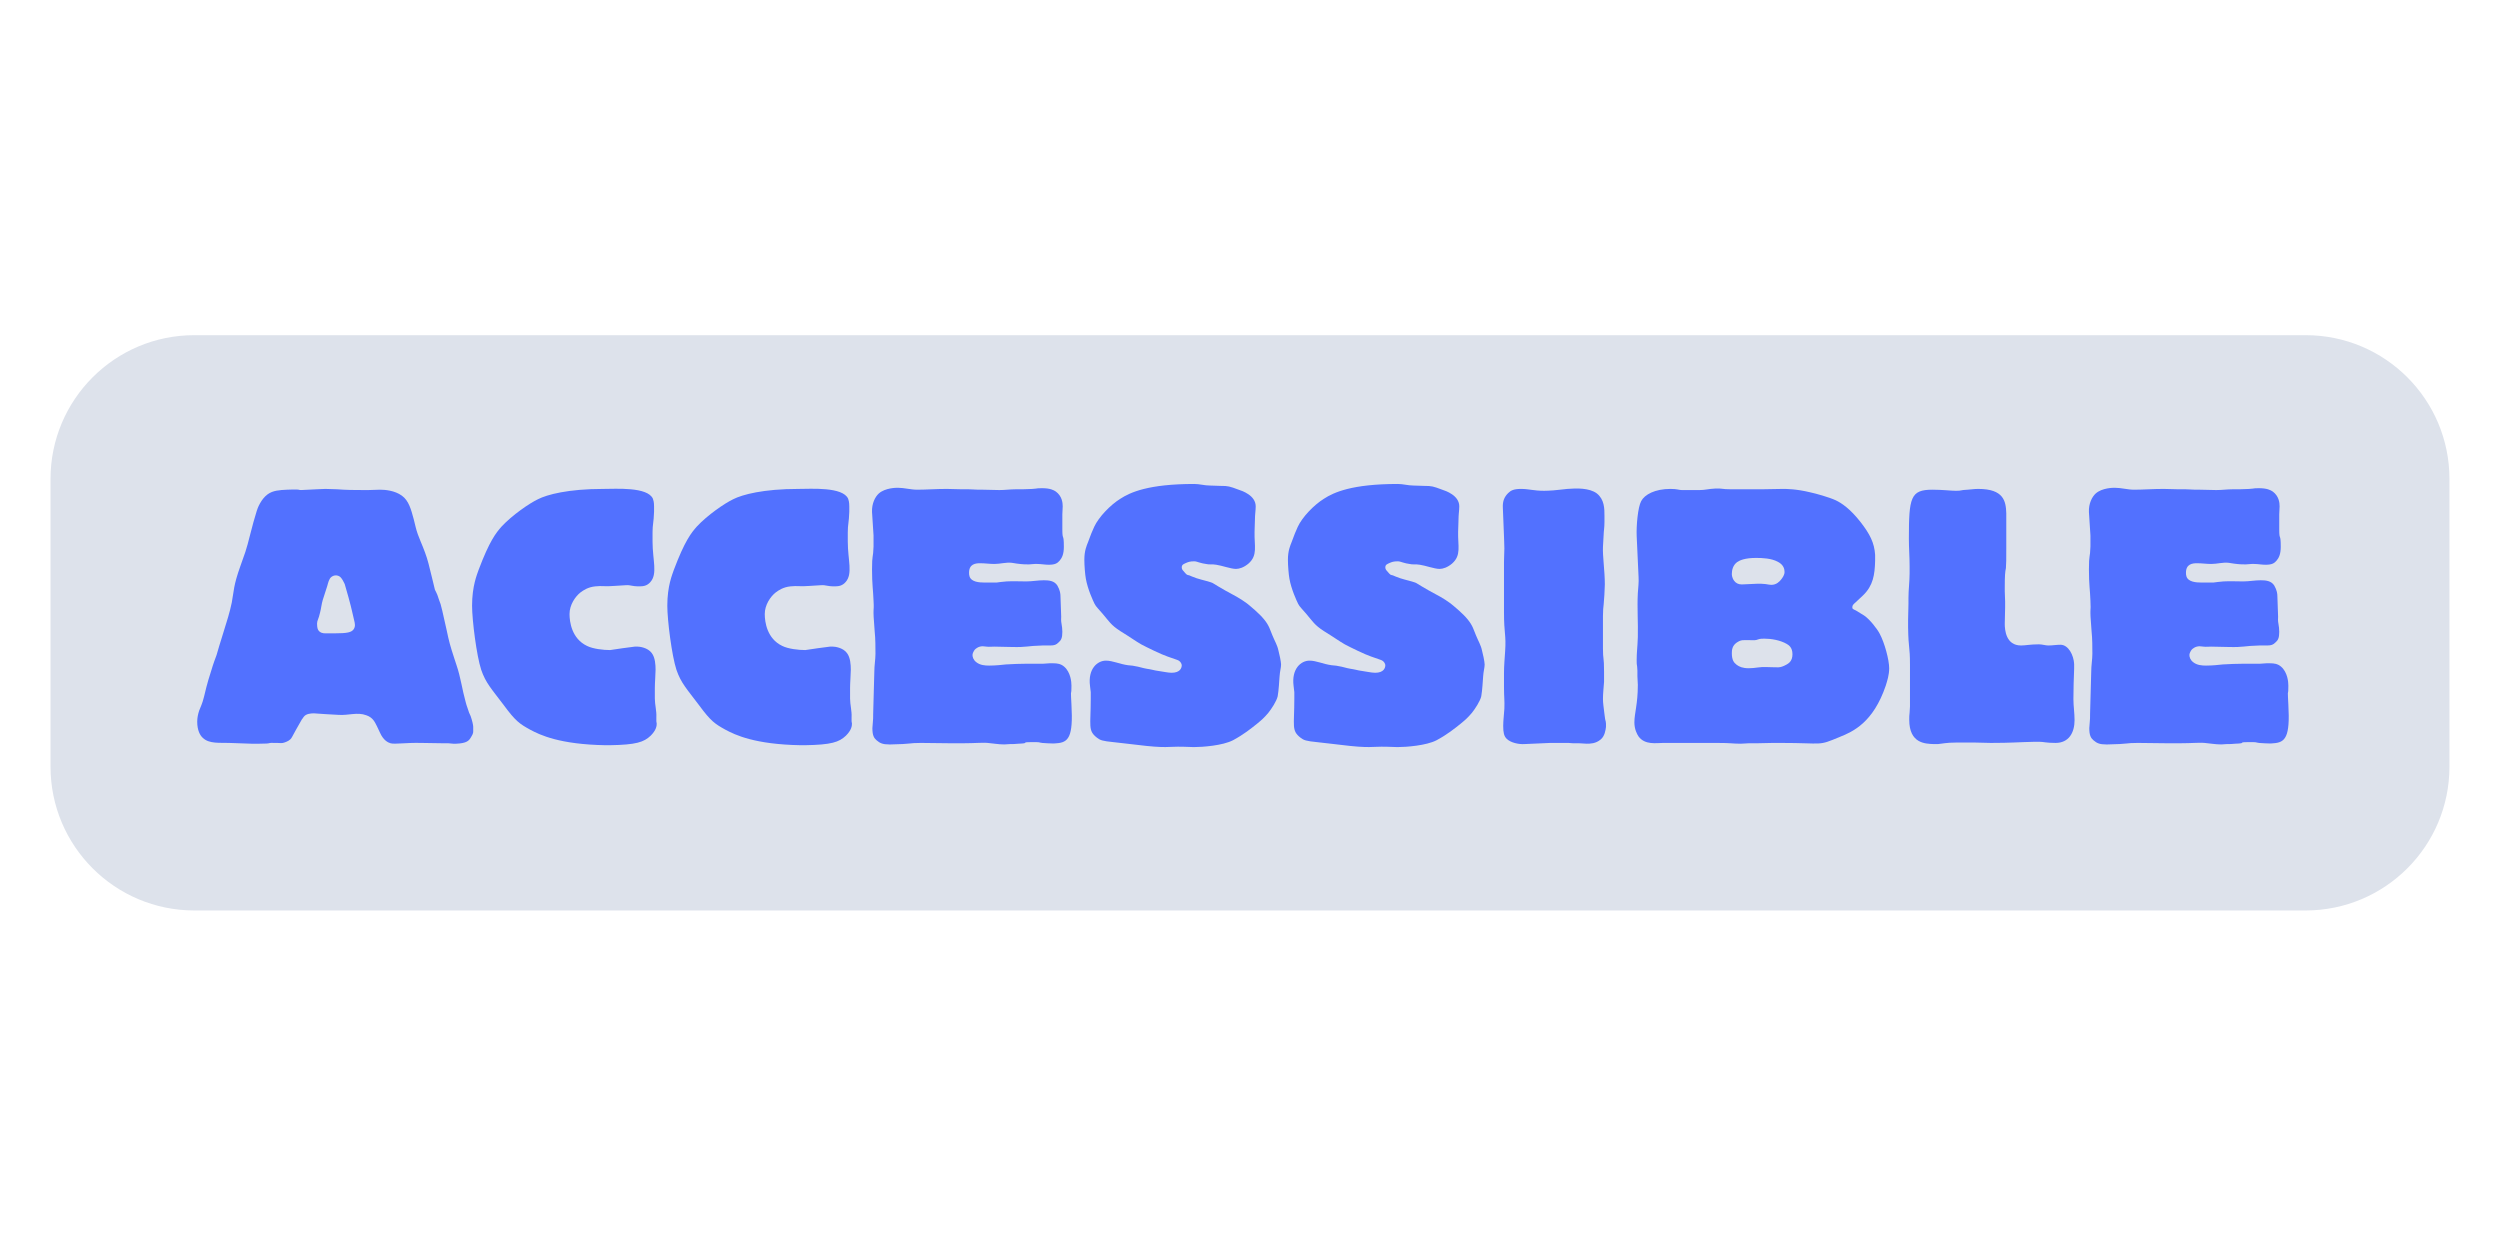
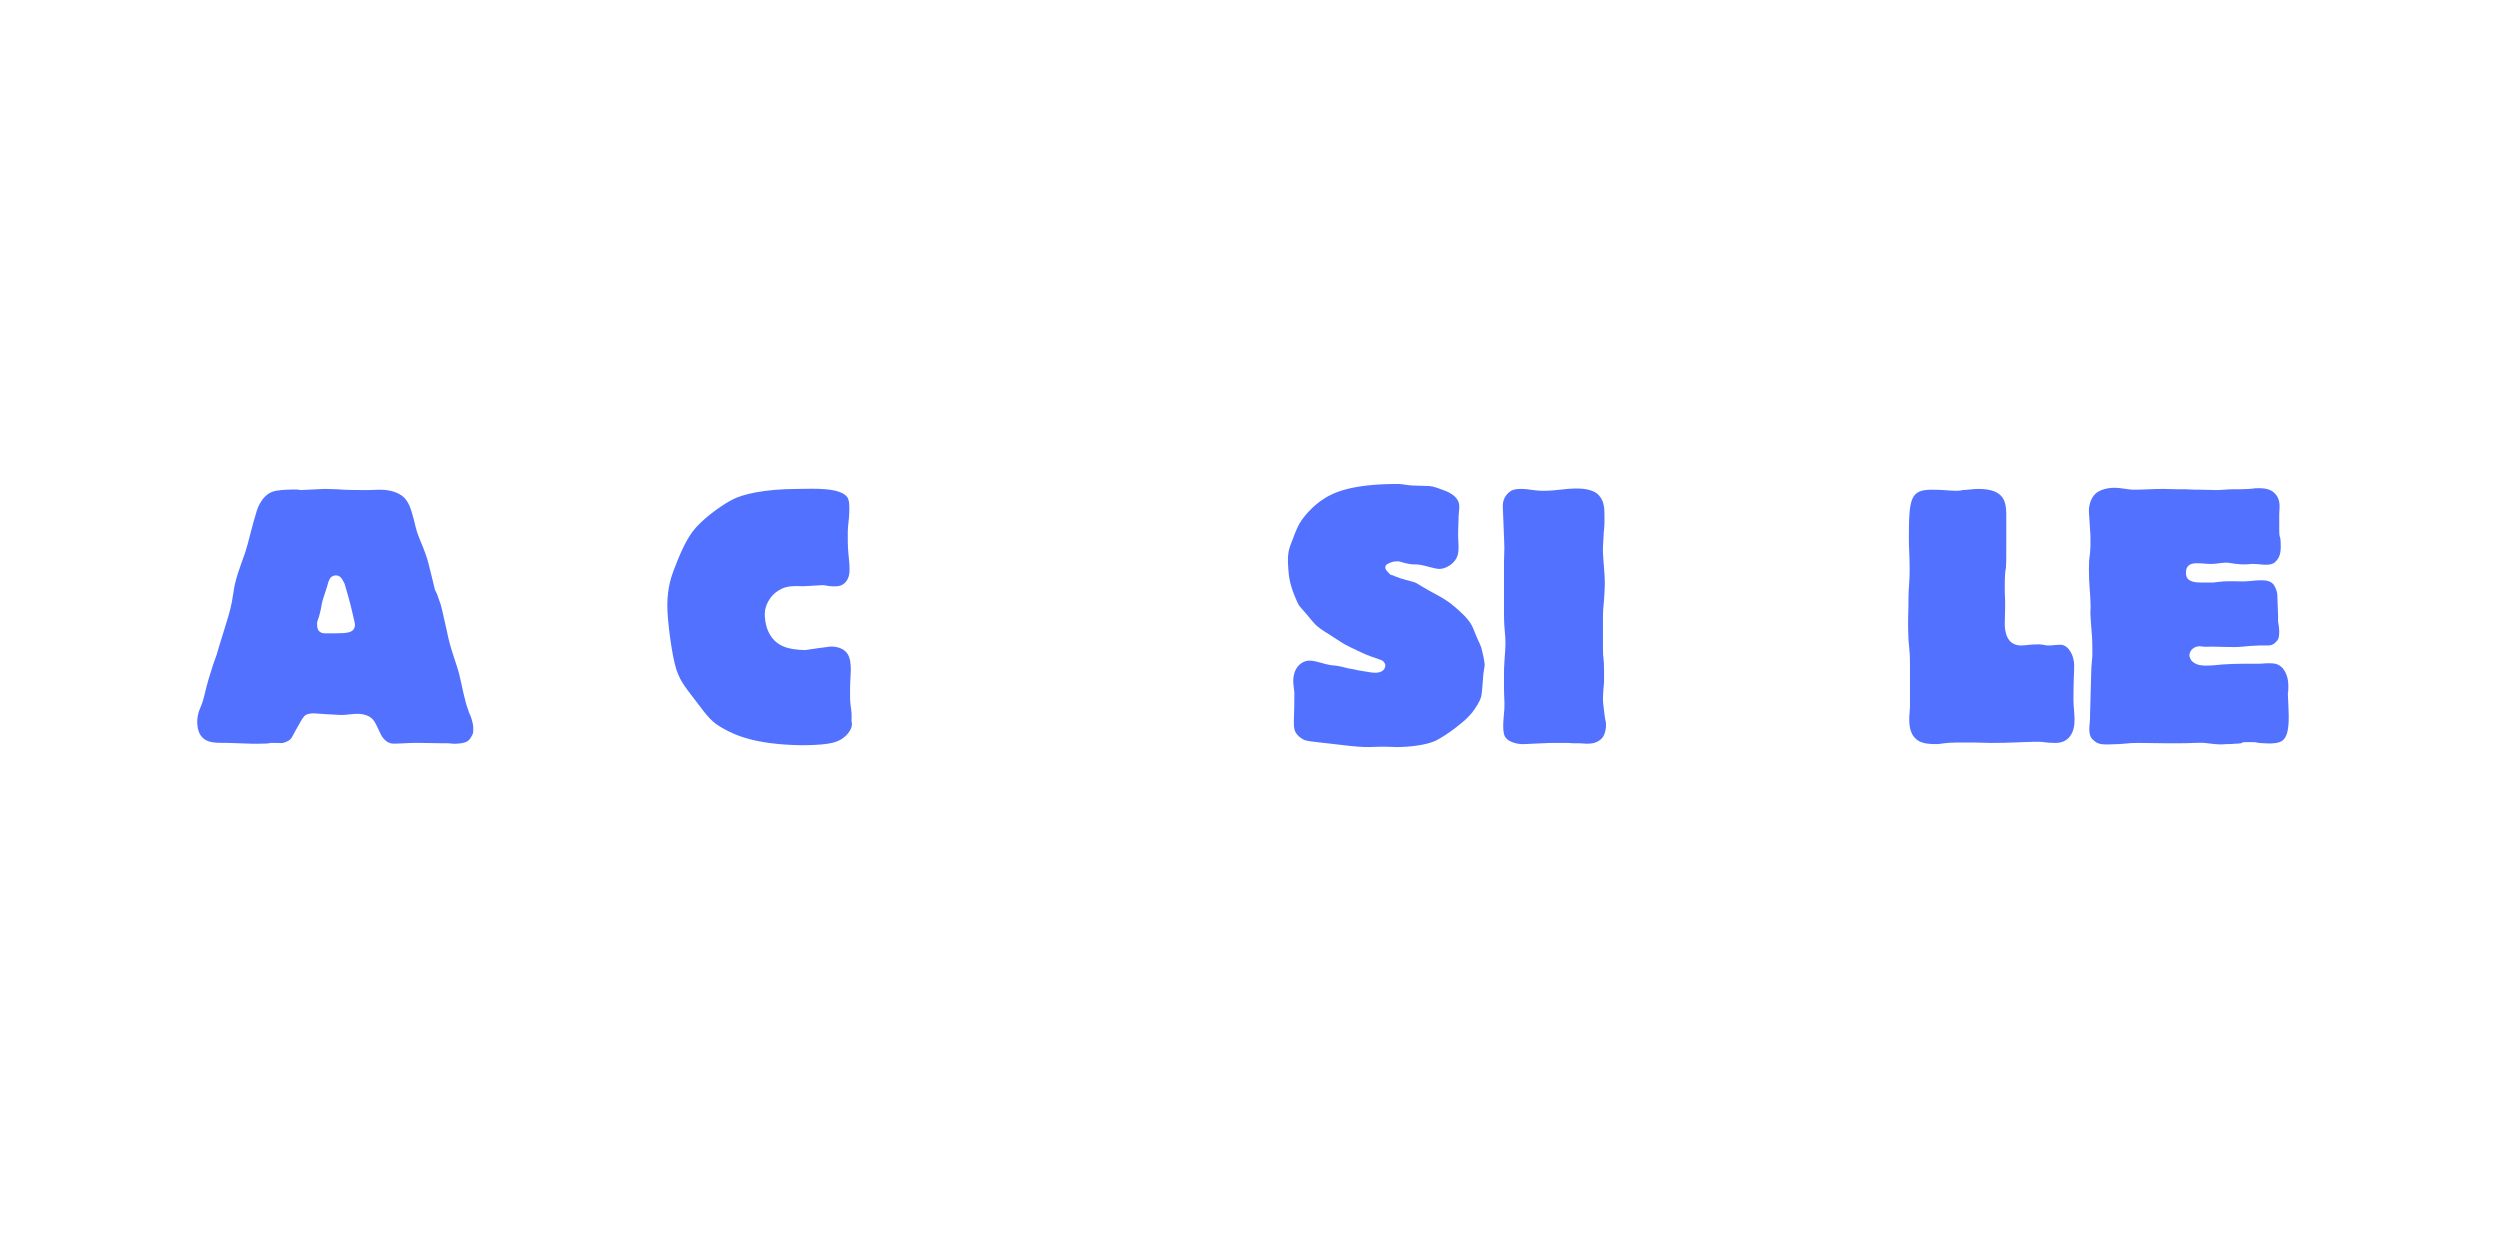
<svg xmlns="http://www.w3.org/2000/svg" version="1.0" preserveAspectRatio="xMidYMid meet" height="500" viewBox="0 0 750 375" zoomAndPan="magnify" width="1000">
  <defs>
    <g />
  </defs>
-   <path fill-rule="nonzero" fill-opacity="1" d="M 58.305 100.551 L 691.688 100.551 C 715.52 100.551 734.836 119.867 734.836 143.695 L 734.836 229.992 C 734.836 253.824 715.52 273.141 691.688 273.141 L 58.305 273.141 C 34.473 273.141 15.156 253.824 15.156 229.992 L 15.156 143.695 C 15.156 119.867 34.473 100.551 58.305 100.551 Z M 58.305 100.551" fill="#dde2eb" />
  <g fill-opacity="1" fill="#5271ff">
    <g transform="translate(60.65, 222.878)">
      <g>
        <path d="M 11.484 -53.109 C 9.328 -47.094 9.547 -45.609 8.875 -42.078 C 8.297 -39.234 7.391 -36.391 6.25 -32.75 C 5 -28.891 5 -28.547 4.328 -26.391 C 3.984 -25.469 3.297 -23.656 2.734 -21.719 C 1.359 -17.516 0.906 -15.234 0.562 -13.875 C 0 -11.594 -0.453 -10.922 -0.906 -9.672 C -1.25 -8.641 -1.484 -7.5 -1.484 -6.375 C -1.484 -3.859 -0.688 -2.281 0.234 -1.484 C 2.156 0.344 5.453 -0.109 8.078 0 L 14.781 0.234 L 17.172 0.234 C 21.719 0.234 18.656 -0.109 22.516 0 C 23.094 0 23.656 0.109 24.219 0 C 24.797 -0.109 25.938 -0.562 26.391 -1.031 C 26.844 -1.359 27.062 -2.047 28.094 -3.859 L 29.906 -7.047 C 30.031 -7.172 30.141 -7.391 30.25 -7.5 C 30.359 -7.625 30.359 -7.734 30.484 -7.844 C 31.156 -8.75 32.531 -8.875 33.547 -8.875 C 34.234 -8.875 34.578 -8.75 36.969 -8.641 L 40.828 -8.422 C 43.906 -8.188 46.516 -9.328 49.25 -8.297 C 51.188 -7.625 51.75 -6.375 52.438 -5 L 53.344 -3.078 C 54.359 -0.797 55.734 -0.109 56.531 0.109 C 57.891 0.453 60.969 -0.109 65.734 0 L 72.672 0.109 C 73.125 0.109 73.469 0.109 73.922 0.109 C 74.375 0.109 74.844 0.234 75.297 0.234 C 75.641 0.234 75.859 0.234 76.203 0.234 C 79.391 0.109 80.062 -0.688 80.641 -1.703 C 81.438 -2.953 81.312 -3.188 81.312 -4.094 C 81.312 -4.328 81.312 -4.656 81.312 -4.891 C 81.312 -5.344 80.984 -6.828 80.531 -8.078 C 80.188 -8.75 79.953 -9.328 79.609 -10.469 C 79.391 -11.141 79.156 -11.719 79.047 -12.281 C 78.016 -15.922 77.562 -19.672 76.312 -23.312 L 75.641 -25.359 C 74.375 -29.234 74.047 -30.484 73.359 -33.781 C 72 -39.922 71.766 -40.828 71.531 -41.625 L 71.078 -42.875 C 70.406 -44.812 70.625 -44.359 70.172 -45.266 C 70.062 -45.5 69.953 -45.719 69.828 -45.953 C 69.719 -46.516 69.609 -46.75 69.031 -49.25 L 67.906 -53.797 C 67.328 -56.078 66.422 -58.344 65.516 -60.5 C 64.938 -61.875 64.375 -63.344 64.031 -64.828 L 63.469 -67.109 C 62.672 -70.062 61.984 -72.672 59.938 -74.156 C 57.781 -75.75 54.812 -75.969 53.344 -75.969 C 52.203 -75.969 50.953 -75.859 49.812 -75.859 C 48.344 -75.859 44.25 -75.859 42.422 -75.969 L 40.484 -76.094 L 36.969 -76.203 C 36.047 -76.203 35.25 -76.094 34.344 -76.094 C 33.547 -76.094 32.641 -75.969 31.844 -75.969 C 27.062 -75.641 31.391 -76.203 25.469 -75.969 C 23.203 -75.859 21.266 -75.75 19.672 -74.609 C 17.625 -73.125 16.609 -70.406 16.375 -69.609 C 15.016 -65.391 13.766 -59.594 12.969 -57.328 Z M 36.969 -32.875 C 36.281 -32.875 35.375 -32.984 34.797 -33.891 C 34.469 -34.469 34.469 -35.484 34.469 -35.828 C 34.469 -36.734 34.922 -37.078 35.375 -39.125 C 35.719 -40.484 35.828 -41.734 36.172 -42.875 C 36.516 -44.016 36.969 -45.266 37.531 -47.094 C 37.766 -48 38.094 -49.25 38.672 -49.703 C 38.781 -49.812 39.359 -50.266 40.031 -50.266 C 40.484 -50.266 41.062 -50.156 41.516 -49.703 C 41.969 -49.25 42.531 -48.219 42.766 -47.656 C 43.109 -46.625 44.703 -40.828 44.922 -39.688 L 45.609 -36.734 C 45.828 -35.828 46.062 -34.922 45.375 -34 C 44.703 -33.203 43.672 -32.875 39.688 -32.875 Z M 36.969 -32.875" />
      </g>
    </g>
  </g>
  <g fill-opacity="1" fill="#5271ff">
    <g transform="translate(140.374, 222.878)">
      <g>
-         <path d="M 56.078 -16.484 C 56.078 -18.078 56.297 -20.594 56.297 -21.953 C 56.297 -23.422 56.188 -25.594 55.156 -26.953 C 53.906 -28.656 51.406 -28.891 50.953 -28.891 C 50.609 -28.891 50.391 -28.891 50.047 -28.891 C 49.016 -28.781 44.016 -28.094 42.656 -27.859 C 40.609 -27.859 37.531 -28.203 35.719 -29.109 C 31.156 -31.281 30.484 -36.281 30.484 -38.672 C 30.484 -41.406 32.188 -43.906 33.781 -45.156 C 34.688 -45.828 36.047 -46.75 38.219 -46.969 C 40.266 -47.203 41.062 -46.859 43.781 -47.094 L 47.312 -47.312 C 49.016 -47.422 48.906 -46.969 51.516 -46.969 C 52.766 -46.969 53.797 -47.203 54.703 -48.219 C 56.984 -50.719 55.391 -54.812 55.391 -60.391 L 55.391 -63.234 C 55.391 -65.625 55.734 -65.969 55.844 -69.375 C 55.844 -69.953 55.844 -70.406 55.844 -70.969 C 55.844 -72.328 55.609 -72.906 55.5 -73.25 C 53.906 -76.891 44.359 -76.203 40.609 -76.203 C 30.031 -76.203 23.766 -74.5 21.047 -73.125 C 18.422 -71.875 13.312 -68.359 10.125 -64.938 C 8.422 -63.016 6.484 -60.625 3.188 -51.859 C 2.734 -50.5 1.25 -47.094 1.25 -41.172 C 1.25 -36.734 2.609 -26.156 3.984 -21.953 C 5.344 -17.969 7.047 -16.266 10.812 -11.266 C 14.328 -6.484 15.578 -5.688 18.656 -3.984 C 21.609 -2.391 27.531 0.453 41.281 0.688 C 41.734 0.688 42.078 0.688 42.531 0.688 C 50.5 0.562 52.766 -0.234 54.812 -2.156 C 56.531 -3.859 56.641 -5.125 56.641 -5.797 C 56.641 -6.031 56.531 -6.25 56.531 -6.484 C 56.531 -6.938 56.531 -7.281 56.531 -7.734 C 56.641 -9.547 56.078 -11.484 56.078 -13.312 Z M 56.078 -16.484" />
-       </g>
+         </g>
    </g>
  </g>
  <g fill-opacity="1" fill="#5271ff">
    <g transform="translate(198.944, 222.878)">
      <g>
        <path d="M 56.078 -16.484 C 56.078 -18.078 56.297 -20.594 56.297 -21.953 C 56.297 -23.422 56.188 -25.594 55.156 -26.953 C 53.906 -28.656 51.406 -28.891 50.953 -28.891 C 50.609 -28.891 50.391 -28.891 50.047 -28.891 C 49.016 -28.781 44.016 -28.094 42.656 -27.859 C 40.609 -27.859 37.531 -28.203 35.719 -29.109 C 31.156 -31.281 30.484 -36.281 30.484 -38.672 C 30.484 -41.406 32.188 -43.906 33.781 -45.156 C 34.688 -45.828 36.047 -46.75 38.219 -46.969 C 40.266 -47.203 41.062 -46.859 43.781 -47.094 L 47.312 -47.312 C 49.016 -47.422 48.906 -46.969 51.516 -46.969 C 52.766 -46.969 53.797 -47.203 54.703 -48.219 C 56.984 -50.719 55.391 -54.812 55.391 -60.391 L 55.391 -63.234 C 55.391 -65.625 55.734 -65.969 55.844 -69.375 C 55.844 -69.953 55.844 -70.406 55.844 -70.969 C 55.844 -72.328 55.609 -72.906 55.5 -73.25 C 53.906 -76.891 44.359 -76.203 40.609 -76.203 C 30.031 -76.203 23.766 -74.5 21.047 -73.125 C 18.422 -71.875 13.312 -68.359 10.125 -64.938 C 8.422 -63.016 6.484 -60.625 3.188 -51.859 C 2.734 -50.5 1.25 -47.094 1.25 -41.172 C 1.25 -36.734 2.609 -26.156 3.984 -21.953 C 5.344 -17.969 7.047 -16.266 10.812 -11.266 C 14.328 -6.484 15.578 -5.688 18.656 -3.984 C 21.609 -2.391 27.531 0.453 41.281 0.688 C 41.734 0.688 42.078 0.688 42.531 0.688 C 50.5 0.562 52.766 -0.234 54.812 -2.156 C 56.531 -3.859 56.641 -5.125 56.641 -5.797 C 56.641 -6.031 56.531 -6.25 56.531 -6.484 C 56.531 -6.938 56.531 -7.281 56.531 -7.734 C 56.641 -9.547 56.078 -11.484 56.078 -13.312 Z M 56.078 -16.484" />
      </g>
    </g>
  </g>
  <g fill-opacity="1" fill="#5271ff">
    <g transform="translate(257.515, 222.878)">
      <g>
-         <path d="M 4.547 -62.219 C 4.547 -61.766 4.547 -59.375 4.547 -58.922 C 4.438 -55.281 4.094 -56.75 4.094 -52.094 C 4.094 -47.422 4.438 -45.828 4.547 -42.656 C 4.781 -38.672 4.203 -41.734 4.891 -33.438 C 5.125 -31.391 5.125 -28.438 5.125 -26.734 C 5.125 -25.016 4.781 -23.312 4.781 -21.266 L 4.438 -8.75 C 4.438 -7.844 4.438 -6.938 4.328 -6.031 C 4.328 -5.453 4.203 -5 4.203 -4.438 C 4.203 -2.281 4.656 -1.484 5.453 -0.797 C 6.484 0.109 7.391 0.453 9.219 0.453 C 9.438 0.453 9.547 0.453 9.781 0.453 C 16.031 0.344 15.016 0 18.766 0 L 28.203 0.109 C 29.797 0.109 33.672 0.109 35.594 0 C 36.625 0 37.766 -0.109 38.781 0 C 40.266 0.109 41.969 0.453 43.781 0.453 C 44.359 0.453 44.922 0.344 45.5 0.344 C 46.297 0.344 47.094 0.344 48 0.234 C 51.75 0.109 48.453 -0.234 51.75 -0.234 L 53.453 -0.234 C 54.812 -0.234 53.797 0 56.75 0.109 C 57.656 0.109 58.453 0.234 59.375 0.109 C 63.016 -0.109 64.484 -1.703 63.922 -11.484 L 63.812 -13.641 C 63.688 -16.375 63.922 -13.766 63.922 -17.172 C 63.922 -18.312 63.688 -21.156 61.766 -22.859 C 60.734 -23.766 59.594 -23.891 58.453 -23.891 C 58.125 -23.891 57.656 -23.891 57.328 -23.891 C 56.75 -23.891 56.078 -23.766 55.5 -23.766 C 54.812 -23.766 54.141 -23.766 53.453 -23.766 L 50.719 -23.766 C 48.562 -23.766 46.062 -23.656 44.25 -23.547 C 42.984 -23.422 41.281 -23.203 39.234 -23.203 C 37.984 -23.203 36.516 -23.312 35.375 -24.219 C 34.469 -24.906 34.234 -25.812 34.234 -26.391 C 34.234 -26.844 34.578 -27.531 34.922 -27.984 C 35.25 -28.312 36.047 -29 37.312 -29 C 37.641 -29 38.094 -28.891 38.438 -28.891 C 39.234 -28.781 39.922 -28.891 40.719 -28.891 L 45.953 -28.781 C 50.719 -28.656 50.391 -29.109 55.281 -29.234 C 56.078 -29.234 56.75 -29.234 57.547 -29.234 C 58.797 -29.234 59.375 -29.453 60.047 -30.141 C 60.844 -30.828 61.188 -31.5 61.188 -33.328 C 61.188 -34.234 61.078 -34.922 60.969 -35.594 C 60.734 -36.844 60.844 -37.188 60.844 -37.875 L 60.625 -44.125 C 60.625 -44.703 60.5 -45.828 59.703 -47.203 C 58.797 -48.672 57.094 -48.797 55.609 -48.797 C 53.906 -48.797 52.094 -48.453 50.391 -48.453 C 48.453 -48.453 46.406 -48.562 44.469 -48.453 C 42.766 -48.344 42.531 -48.219 41.406 -48.109 C 40.719 -48.109 40.141 -48.109 39.469 -48.109 C 37.531 -48.109 35.375 -48 34.125 -48.906 C 33.328 -49.469 33.203 -50.266 33.203 -51.062 C 33.203 -53.688 35.141 -53.906 36.516 -53.906 C 37.984 -53.906 39.359 -53.688 40.828 -53.688 C 42.531 -53.688 44.359 -54.25 46.062 -54.031 L 47.547 -53.797 C 49.25 -53.562 50.156 -53.562 50.844 -53.562 C 50.953 -53.562 51.062 -53.562 51.188 -53.562 C 51.75 -53.562 52.312 -53.688 52.891 -53.688 C 53.109 -53.688 53.453 -53.688 53.688 -53.688 C 54.812 -53.688 55.953 -53.453 57.094 -53.453 C 59.031 -53.453 59.703 -53.906 60.391 -54.703 C 61.078 -55.5 61.641 -56.641 61.641 -58.797 C 61.641 -63.125 61.188 -60.5 61.188 -64.031 L 61.188 -66.531 C 61.188 -67.906 61.188 -68.234 61.188 -68.578 C 61.188 -69.375 61.297 -70.172 61.297 -70.969 C 61.297 -72.109 61.078 -74.047 59.25 -75.406 C 58.578 -75.859 57.547 -76.422 55.047 -76.422 C 52.656 -76.422 54.594 -76.203 49.25 -76.094 C 48.562 -76.094 47.875 -76.094 47.203 -76.094 C 45.609 -76.094 43.906 -75.859 42.312 -75.859 C 40.719 -75.859 39.016 -75.969 37.422 -75.969 C 36.969 -75.969 36.516 -75.969 36.047 -75.969 C 35.031 -75.969 34.125 -76.094 33.094 -76.094 C 32.422 -76.094 31.625 -76.094 30.938 -76.094 C 29.453 -76.094 27.984 -76.203 26.5 -76.203 C 23.312 -76.203 20.359 -75.969 17.625 -75.969 C 15.703 -75.969 13.766 -76.547 11.828 -76.547 C 11.375 -76.547 8.078 -76.547 6.141 -74.844 C 5 -73.812 3.984 -71.766 4.094 -69.266 Z M 4.547 -62.219" />
-       </g>
+         </g>
    </g>
  </g>
  <g fill-opacity="1" fill="#5271ff">
    <g transform="translate(324.273, 222.878)">
      <g>
-         <path d="M 52.203 -66.875 C 52.203 -68.578 52.438 -69.719 52.438 -70.969 C 52.438 -74.266 48.344 -75.641 47.312 -75.969 C 44.578 -77 44.125 -77.109 41.969 -77.109 C 40.938 -77.109 39.688 -77.219 38.672 -77.219 C 37.078 -77.219 35.594 -77.688 34 -77.688 C 20.25 -77.688 14.781 -75.172 11.828 -73.25 C 8.875 -71.422 5.344 -67.781 3.984 -64.828 C 3.406 -63.578 2.844 -62.219 2.156 -60.281 C 1.703 -59.141 1.031 -57.656 1.031 -54.938 C 1.031 -53.234 1.25 -50.5 1.484 -49.25 C 2.047 -46.062 3.641 -42.656 4.094 -41.734 C 4.547 -40.828 5.344 -40.141 6.484 -38.781 C 8.422 -36.516 8.984 -35.375 11.828 -33.547 C 14.781 -31.734 16.484 -30.484 18.078 -29.578 C 19.797 -28.656 24.219 -26.5 25.938 -25.938 L 28.891 -24.906 C 29.906 -24.562 30.25 -23.656 30.25 -23.312 C 30.25 -22.516 29.797 -21.047 27.188 -21.047 C 26.609 -21.047 25.938 -21.156 25.25 -21.266 C 21.375 -21.844 22.641 -21.719 21.375 -21.953 C 19.906 -22.297 20.125 -22.062 17.172 -22.859 C 15.578 -23.203 15.359 -23.203 14.109 -23.312 C 11.594 -23.656 9.547 -24.688 7.5 -24.688 C 5 -24.688 2.047 -22.297 2.734 -17.062 L 2.953 -15.234 L 2.953 -13.312 C 2.953 -5 2.047 -3.75 4.781 -1.594 C 5.797 -0.797 6.484 -0.562 9.781 -0.234 C 12.172 0 14.562 0.344 16.719 0.562 C 25.812 1.703 26.047 1.031 30.594 1.141 C 31.734 1.141 32.75 1.25 33.891 1.25 C 36.516 1.25 42.531 0.797 45.609 -0.797 C 48.797 -2.5 51.062 -4.328 52.891 -5.797 C 54.141 -6.828 54.938 -7.5 56.188 -8.984 C 57.203 -10.234 58.688 -12.516 59.031 -13.984 C 59.375 -15.922 59.484 -18.656 59.594 -19.906 C 59.703 -21.609 60.047 -22.516 60.047 -23.547 C 60.047 -24.344 59.484 -26.953 59.25 -27.75 C 58.922 -29.344 58.125 -30.594 57.438 -32.297 C 56.75 -33.891 56.531 -35.141 54.938 -37.078 C 53.453 -38.891 50.953 -40.938 49.812 -41.859 C 47.656 -43.453 45.828 -44.359 43.328 -45.719 C 39.125 -48.109 39.922 -47.875 38.891 -48.219 C 37.078 -48.797 35.141 -49.141 33.328 -49.922 C 33.094 -50.047 32.75 -50.156 32.531 -50.266 C 31.734 -50.5 31.953 -50.156 30.703 -51.641 C 30.484 -51.859 30.25 -52.203 30.25 -52.656 C 30.25 -53.562 30.938 -53.688 31.625 -54.031 C 32.188 -54.25 32.641 -54.484 34 -54.484 C 34.578 -54.484 35.031 -54.25 35.484 -54.141 C 36.172 -53.906 36.844 -53.797 37.531 -53.688 C 37.984 -53.562 38.438 -53.562 38.891 -53.562 C 39.469 -53.562 40.031 -53.562 40.609 -53.453 C 42.203 -53.234 45.031 -52.203 46.516 -52.203 C 47.547 -52.203 48.906 -52.656 50.266 -53.797 C 53.109 -56.297 51.984 -59.031 52.094 -63.344 Z M 52.203 -66.875" />
-       </g>
+         </g>
    </g>
  </g>
  <g fill-opacity="1" fill="#5271ff">
    <g transform="translate(385.346, 222.878)">
      <g>
        <path d="M 52.203 -66.875 C 52.203 -68.578 52.438 -69.719 52.438 -70.969 C 52.438 -74.266 48.344 -75.641 47.312 -75.969 C 44.578 -77 44.125 -77.109 41.969 -77.109 C 40.938 -77.109 39.688 -77.219 38.672 -77.219 C 37.078 -77.219 35.594 -77.688 34 -77.688 C 20.25 -77.688 14.781 -75.172 11.828 -73.25 C 8.875 -71.422 5.344 -67.781 3.984 -64.828 C 3.406 -63.578 2.844 -62.219 2.156 -60.281 C 1.703 -59.141 1.031 -57.656 1.031 -54.938 C 1.031 -53.234 1.25 -50.5 1.484 -49.25 C 2.047 -46.062 3.641 -42.656 4.094 -41.734 C 4.547 -40.828 5.344 -40.141 6.484 -38.781 C 8.422 -36.516 8.984 -35.375 11.828 -33.547 C 14.781 -31.734 16.484 -30.484 18.078 -29.578 C 19.797 -28.656 24.219 -26.5 25.938 -25.938 L 28.891 -24.906 C 29.906 -24.562 30.25 -23.656 30.25 -23.312 C 30.25 -22.516 29.797 -21.047 27.188 -21.047 C 26.609 -21.047 25.938 -21.156 25.25 -21.266 C 21.375 -21.844 22.641 -21.719 21.375 -21.953 C 19.906 -22.297 20.125 -22.062 17.172 -22.859 C 15.578 -23.203 15.359 -23.203 14.109 -23.312 C 11.594 -23.656 9.547 -24.688 7.5 -24.688 C 5 -24.688 2.047 -22.297 2.734 -17.062 L 2.953 -15.234 L 2.953 -13.312 C 2.953 -5 2.047 -3.75 4.781 -1.594 C 5.797 -0.797 6.484 -0.562 9.781 -0.234 C 12.172 0 14.562 0.344 16.719 0.562 C 25.812 1.703 26.047 1.031 30.594 1.141 C 31.734 1.141 32.75 1.25 33.891 1.25 C 36.516 1.25 42.531 0.797 45.609 -0.797 C 48.797 -2.5 51.062 -4.328 52.891 -5.797 C 54.141 -6.828 54.938 -7.5 56.188 -8.984 C 57.203 -10.234 58.688 -12.516 59.031 -13.984 C 59.375 -15.922 59.484 -18.656 59.594 -19.906 C 59.703 -21.609 60.047 -22.516 60.047 -23.547 C 60.047 -24.344 59.484 -26.953 59.25 -27.75 C 58.922 -29.344 58.125 -30.594 57.438 -32.297 C 56.75 -33.891 56.531 -35.141 54.938 -37.078 C 53.453 -38.891 50.953 -40.938 49.812 -41.859 C 47.656 -43.453 45.828 -44.359 43.328 -45.719 C 39.125 -48.109 39.922 -47.875 38.891 -48.219 C 37.078 -48.797 35.141 -49.141 33.328 -49.922 C 33.094 -50.047 32.75 -50.156 32.531 -50.266 C 31.734 -50.5 31.953 -50.156 30.703 -51.641 C 30.484 -51.859 30.25 -52.203 30.25 -52.656 C 30.25 -53.562 30.938 -53.688 31.625 -54.031 C 32.188 -54.25 32.641 -54.484 34 -54.484 C 34.578 -54.484 35.031 -54.25 35.484 -54.141 C 36.172 -53.906 36.844 -53.797 37.531 -53.688 C 37.984 -53.562 38.438 -53.562 38.891 -53.562 C 39.469 -53.562 40.031 -53.562 40.609 -53.453 C 42.203 -53.234 45.031 -52.203 46.516 -52.203 C 47.547 -52.203 48.906 -52.656 50.266 -53.797 C 53.109 -56.297 51.984 -59.031 52.094 -63.344 Z M 52.203 -66.875" />
      </g>
    </g>
  </g>
  <g fill-opacity="1" fill="#5271ff">
    <g transform="translate(446.418, 222.878)">
      <g>
        <path d="M 4.781 -61.984 C 4.781 -60.844 4.891 -60.172 4.891 -58.344 C 4.891 -56.984 4.781 -55.734 4.781 -54.359 C 4.781 -53.234 4.781 -52.203 4.781 -51.062 L 4.781 -39.125 C 4.781 -32.641 5.453 -32.531 5.125 -27.531 C 5 -25.469 4.781 -23.203 4.781 -21.047 L 4.781 -16.719 C 4.781 -13.531 5 -12.859 4.891 -10.234 C 4.781 -8.297 4.547 -6.828 4.547 -5.125 C 4.547 -3.078 4.781 -2.047 5.578 -1.25 C 6.828 0 9.328 0.453 10.922 0.344 L 18.656 0 L 24.109 0 C 24.562 0 25.141 0.109 25.594 0.109 C 26.156 0.109 26.844 0.109 27.406 0.109 C 28.094 0.109 28.891 0.234 29.578 0.234 C 30.594 0.234 32.297 0.234 33.781 -1.031 C 35.031 -2.047 35.25 -3.859 35.375 -4.781 C 35.375 -5.125 35.375 -5.453 35.375 -5.797 C 35.25 -7.281 35.25 -5.797 34.922 -8.641 C 34.688 -10.688 34.469 -11.938 34.469 -13.188 C 34.469 -14.906 34.688 -16.609 34.797 -18.312 C 34.797 -19.109 34.797 -19.906 34.797 -20.703 C 34.797 -20.922 34.797 -21.156 34.797 -21.375 C 34.797 -26.047 34.469 -24.797 34.469 -28.312 L 34.469 -38.094 C 34.469 -39.578 34.578 -40.828 34.688 -41.625 C 34.797 -42.531 35.031 -46.297 35.031 -47.547 C 35.031 -51.641 34.344 -55.953 34.469 -58.797 L 34.688 -62.672 C 34.688 -63.469 34.922 -64.484 34.922 -66.312 C 34.922 -66.875 34.922 -67.562 34.922 -68.125 C 34.922 -70.281 34.922 -73.016 32.641 -74.844 C 30.359 -76.547 26.5 -76.422 23.766 -76.203 L 21.609 -75.969 C 20.922 -75.859 18.422 -75.641 16.828 -75.641 C 13.641 -75.641 12.281 -76.203 9.891 -76.203 C 7.734 -76.203 6.828 -75.75 6.031 -74.953 C 4.891 -73.812 4.328 -72.562 4.438 -70.516 Z M 4.781 -61.984" />
      </g>
    </g>
  </g>
  <g fill-opacity="1" fill="#5271ff">
    <g transform="translate(486.223, 222.878)">
      <g>
-         <path d="M 5.344 -49.812 C 5.453 -48.219 5.234 -46.516 5.125 -44.922 C 4.891 -40.484 5.234 -36.172 5.125 -31.734 C 5 -28.312 4.781 -27.188 4.781 -25.016 C 4.781 -24.906 4.781 -24.906 4.781 -24.797 C 4.781 -24.797 4.781 -24.688 4.781 -24.688 C 4.781 -22.75 4.891 -24.109 5 -21.719 C 5 -21.156 5 -20.594 5 -20.016 C 5 -19.109 5.125 -18.312 5.125 -17.406 C 5.125 -11.594 4.094 -8.984 4.094 -6.141 C 4.094 -4.094 4.891 -2.609 5.344 -1.938 C 7.281 0.688 10.688 0 12.734 0 L 28.781 0 C 33.328 0 33.438 0.234 36.047 0.234 C 36.844 0.234 37.531 0.109 38.328 0.109 C 39.125 0.109 39.812 0.109 40.609 0.109 C 42.312 0.109 43.906 0 45.609 0 L 47.875 0 C 61.297 0 58.922 1.031 65.734 -1.812 C 69.719 -3.406 75.75 -6.141 79.5 -17.172 C 79.953 -18.656 80.531 -20.359 80.531 -22.406 C 80.531 -24.906 79.156 -30.031 77.688 -32.75 C 77 -34.125 74.719 -37.078 73.016 -38.219 L 70.625 -39.688 C 70.281 -39.922 69.609 -40.031 69.484 -40.484 C 69.484 -40.609 69.484 -40.719 69.484 -40.828 C 69.609 -41.625 69.828 -41.516 72.672 -44.25 C 75.75 -47.203 76.203 -50.5 76.312 -54.594 C 76.312 -55.156 76.312 -55.844 76.312 -56.406 C 76.094 -60.047 74.719 -62.672 72 -66.188 C 68.812 -70.281 66.188 -72 64.484 -72.797 C 62.547 -73.703 58.453 -74.844 56.875 -75.172 C 52.656 -76.203 49.703 -76.203 48.562 -76.203 L 42.312 -76.094 L 33.094 -76.094 C 30.141 -76.094 30.484 -76.422 28.312 -76.312 C 26.156 -76.203 25.359 -75.859 23.656 -75.859 L 18.312 -75.859 C 17.406 -75.859 17.062 -76.203 14.906 -76.203 C 10.234 -76.203 7.172 -74.5 6.141 -72.562 C 5.125 -70.75 4.656 -65.062 4.781 -62.094 Z M 42.312 -22.75 C 41.969 -22.75 41.516 -22.641 41.172 -22.641 C 40.266 -22.516 39.359 -22.406 38.438 -22.406 C 36.516 -22.406 35.594 -22.859 34.797 -23.422 C 33.891 -24.109 33.328 -24.906 33.328 -26.953 C 33.328 -27.859 33.438 -29.109 34.688 -30.031 C 36.172 -31.047 36.625 -30.828 38.891 -30.828 L 40.266 -30.828 C 40.609 -30.828 40.828 -30.938 41.172 -31.047 C 41.859 -31.281 42.422 -31.281 43.109 -31.281 C 45.156 -31.281 47.875 -30.828 49.812 -29.688 C 50.391 -29.344 51.516 -28.656 51.516 -26.609 C 51.516 -24.562 50.391 -23.891 49.812 -23.547 C 47.547 -22.297 47.312 -22.75 44.016 -22.75 Z M 36.281 -47.547 C 35.25 -47.547 34.469 -48 34 -48.672 C 33.328 -49.594 33.328 -50.5 33.328 -50.719 C 33.328 -51.859 33.672 -53.344 34.922 -54.25 C 35.719 -54.812 37.312 -55.5 40.609 -55.5 C 42.531 -55.5 45.156 -55.391 47.094 -54.359 C 48.906 -53.453 49.141 -52.094 49.141 -51.297 C 49.141 -50.391 48.562 -49.594 48.109 -49.016 C 47.656 -48.453 46.75 -47.422 45.156 -47.422 C 44.703 -47.422 44.25 -47.547 43.453 -47.656 C 42.422 -47.766 41.859 -47.766 41.172 -47.766 Z M 36.281 -47.547" />
-       </g>
+         </g>
    </g>
  </g>
  <g fill-opacity="1" fill="#5271ff">
    <g transform="translate(568.336, 222.878)">
      <g>
        <path d="M 4.656 -10.922 C 4.656 -10.344 4.547 -9.672 4.547 -9.094 C 4.438 -8.422 4.438 -7.625 4.438 -6.938 C 4.438 0.234 9.328 0.234 11.719 0.344 C 12.172 0.344 12.625 0.344 13.078 0.344 C 14.328 0.234 15.578 -0.109 18.422 -0.109 C 18.766 -0.109 19.109 -0.109 19.453 -0.109 C 20.125 -0.109 20.922 -0.109 21.609 -0.109 C 22.516 -0.109 23.422 -0.109 24.344 -0.109 C 25.812 -0.109 27.406 0 28.891 0 C 35.031 0 37.078 -0.234 42.078 -0.344 C 42.531 -0.344 42.984 -0.344 43.453 -0.344 C 44.812 -0.344 45.375 0 48.344 0 C 52.312 0 54.031 -3.078 54.031 -6.828 C 54.031 -8.984 53.688 -11.031 53.688 -13.188 C 53.688 -16.266 53.797 -19.219 53.906 -22.297 C 53.906 -22.75 53.906 -23.203 53.906 -23.656 C 53.797 -26.266 52.203 -29.453 49.812 -29.453 C 48.562 -29.453 47.422 -29.234 46.172 -29.234 C 45.266 -29.234 44.359 -29.578 43.328 -29.578 C 40.719 -29.578 39.359 -29.234 37.984 -29.234 C 33.438 -29.234 33.094 -33.891 33.094 -35.719 C 33.094 -37.422 33.203 -39.016 33.203 -40.719 C 33.203 -41.281 33.203 -41.859 33.203 -42.422 C 33.203 -43.453 33.094 -44.469 33.094 -45.5 C 33.094 -45.828 33.094 -46.172 33.094 -46.516 C 33.094 -50.391 33.203 -51.297 33.438 -52.438 C 33.547 -54.031 33.547 -54.703 33.547 -58.344 C 33.547 -60.047 33.547 -61.766 33.547 -63.469 C 33.547 -64.594 33.547 -65.734 33.547 -66.875 C 33.547 -67.562 33.547 -68.234 33.547 -68.922 C 33.438 -72.562 32.75 -76.203 25.141 -76.203 C 24.688 -76.203 24.219 -76.203 21.953 -75.969 C 19.453 -75.859 20.469 -75.641 18.422 -75.641 C 16.953 -75.641 14.438 -75.969 11.375 -75.969 C 4.781 -75.969 4.328 -73.594 4.328 -61.188 C 4.328 -58.453 4.547 -55.734 4.547 -53 C 4.547 -52.312 4.547 -51.641 4.547 -50.953 C 4.547 -48.453 4.203 -45.953 4.203 -43.453 C 4.203 -42.875 4.203 -42.312 4.203 -41.734 C 4.203 -40.141 4.094 -38.562 4.094 -36.969 C 4.094 -36.172 4.094 -35.484 4.094 -34.688 C 4.203 -27.75 4.656 -29.344 4.656 -23.422 Z M 4.656 -10.922" />
      </g>
    </g>
  </g>
  <g fill-opacity="1" fill="#5271ff">
    <g transform="translate(622.585, 222.878)">
      <g>
        <path d="M 4.547 -62.219 C 4.547 -61.766 4.547 -59.375 4.547 -58.922 C 4.438 -55.281 4.094 -56.75 4.094 -52.094 C 4.094 -47.422 4.438 -45.828 4.547 -42.656 C 4.781 -38.672 4.203 -41.734 4.891 -33.438 C 5.125 -31.391 5.125 -28.438 5.125 -26.734 C 5.125 -25.016 4.781 -23.312 4.781 -21.266 L 4.438 -8.75 C 4.438 -7.844 4.438 -6.938 4.328 -6.031 C 4.328 -5.453 4.203 -5 4.203 -4.438 C 4.203 -2.281 4.656 -1.484 5.453 -0.797 C 6.484 0.109 7.391 0.453 9.219 0.453 C 9.438 0.453 9.547 0.453 9.781 0.453 C 16.031 0.344 15.016 0 18.766 0 L 28.203 0.109 C 29.797 0.109 33.672 0.109 35.594 0 C 36.625 0 37.766 -0.109 38.781 0 C 40.266 0.109 41.969 0.453 43.781 0.453 C 44.359 0.453 44.922 0.344 45.5 0.344 C 46.297 0.344 47.094 0.344 48 0.234 C 51.75 0.109 48.453 -0.234 51.75 -0.234 L 53.453 -0.234 C 54.812 -0.234 53.797 0 56.75 0.109 C 57.656 0.109 58.453 0.234 59.375 0.109 C 63.016 -0.109 64.484 -1.703 63.922 -11.484 L 63.812 -13.641 C 63.688 -16.375 63.922 -13.766 63.922 -17.172 C 63.922 -18.312 63.688 -21.156 61.766 -22.859 C 60.734 -23.766 59.594 -23.891 58.453 -23.891 C 58.125 -23.891 57.656 -23.891 57.328 -23.891 C 56.75 -23.891 56.078 -23.766 55.5 -23.766 C 54.812 -23.766 54.141 -23.766 53.453 -23.766 L 50.719 -23.766 C 48.562 -23.766 46.062 -23.656 44.25 -23.547 C 42.984 -23.422 41.281 -23.203 39.234 -23.203 C 37.984 -23.203 36.516 -23.312 35.375 -24.219 C 34.469 -24.906 34.234 -25.812 34.234 -26.391 C 34.234 -26.844 34.578 -27.531 34.922 -27.984 C 35.25 -28.312 36.047 -29 37.312 -29 C 37.641 -29 38.094 -28.891 38.438 -28.891 C 39.234 -28.781 39.922 -28.891 40.719 -28.891 L 45.953 -28.781 C 50.719 -28.656 50.391 -29.109 55.281 -29.234 C 56.078 -29.234 56.75 -29.234 57.547 -29.234 C 58.797 -29.234 59.375 -29.453 60.047 -30.141 C 60.844 -30.828 61.188 -31.5 61.188 -33.328 C 61.188 -34.234 61.078 -34.922 60.969 -35.594 C 60.734 -36.844 60.844 -37.188 60.844 -37.875 L 60.625 -44.125 C 60.625 -44.703 60.5 -45.828 59.703 -47.203 C 58.797 -48.672 57.094 -48.797 55.609 -48.797 C 53.906 -48.797 52.094 -48.453 50.391 -48.453 C 48.453 -48.453 46.406 -48.562 44.469 -48.453 C 42.766 -48.344 42.531 -48.219 41.406 -48.109 C 40.719 -48.109 40.141 -48.109 39.469 -48.109 C 37.531 -48.109 35.375 -48 34.125 -48.906 C 33.328 -49.469 33.203 -50.266 33.203 -51.062 C 33.203 -53.688 35.141 -53.906 36.516 -53.906 C 37.984 -53.906 39.359 -53.688 40.828 -53.688 C 42.531 -53.688 44.359 -54.25 46.062 -54.031 L 47.547 -53.797 C 49.25 -53.562 50.156 -53.562 50.844 -53.562 C 50.953 -53.562 51.062 -53.562 51.188 -53.562 C 51.75 -53.562 52.312 -53.688 52.891 -53.688 C 53.109 -53.688 53.453 -53.688 53.688 -53.688 C 54.812 -53.688 55.953 -53.453 57.094 -53.453 C 59.031 -53.453 59.703 -53.906 60.391 -54.703 C 61.078 -55.5 61.641 -56.641 61.641 -58.797 C 61.641 -63.125 61.188 -60.5 61.188 -64.031 L 61.188 -66.531 C 61.188 -67.906 61.188 -68.234 61.188 -68.578 C 61.188 -69.375 61.297 -70.172 61.297 -70.969 C 61.297 -72.109 61.078 -74.047 59.25 -75.406 C 58.578 -75.859 57.547 -76.422 55.047 -76.422 C 52.656 -76.422 54.594 -76.203 49.25 -76.094 C 48.562 -76.094 47.875 -76.094 47.203 -76.094 C 45.609 -76.094 43.906 -75.859 42.312 -75.859 C 40.719 -75.859 39.016 -75.969 37.422 -75.969 C 36.969 -75.969 36.516 -75.969 36.047 -75.969 C 35.031 -75.969 34.125 -76.094 33.094 -76.094 C 32.422 -76.094 31.625 -76.094 30.938 -76.094 C 29.453 -76.094 27.984 -76.203 26.5 -76.203 C 23.312 -76.203 20.359 -75.969 17.625 -75.969 C 15.703 -75.969 13.766 -76.547 11.828 -76.547 C 11.375 -76.547 8.078 -76.547 6.141 -74.844 C 5 -73.812 3.984 -71.766 4.094 -69.266 Z M 4.547 -62.219" />
      </g>
    </g>
  </g>
</svg>